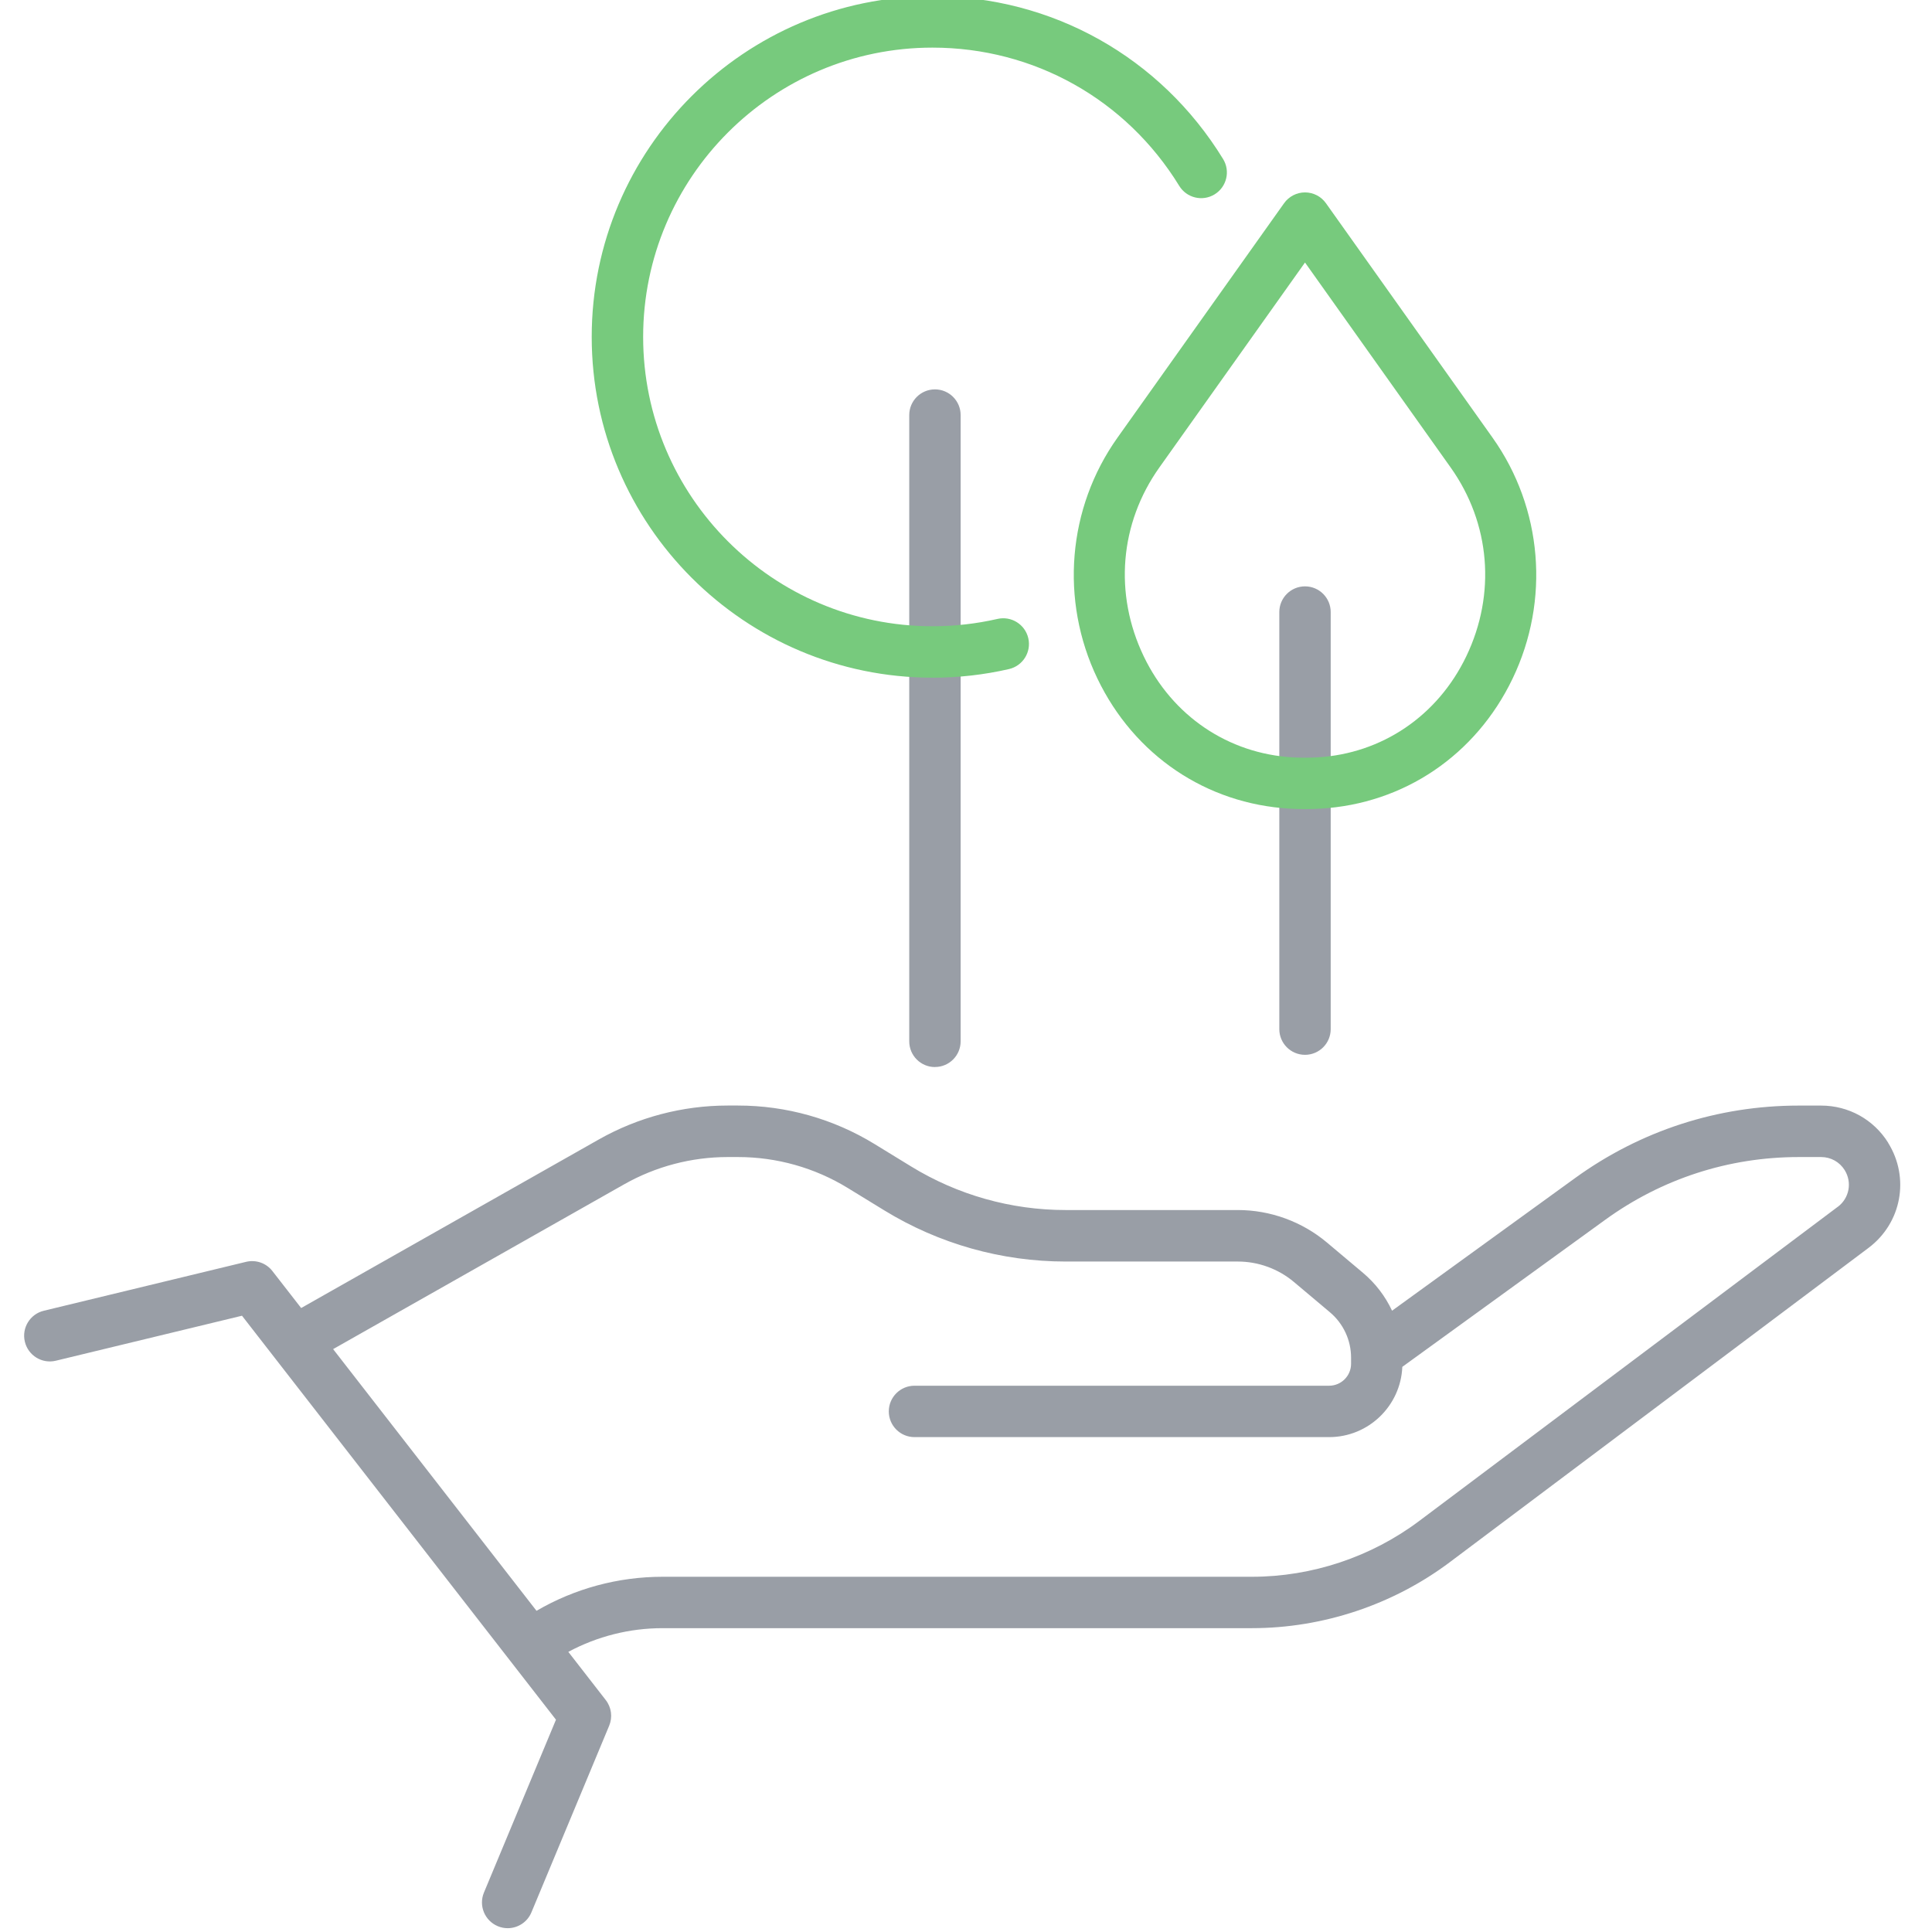
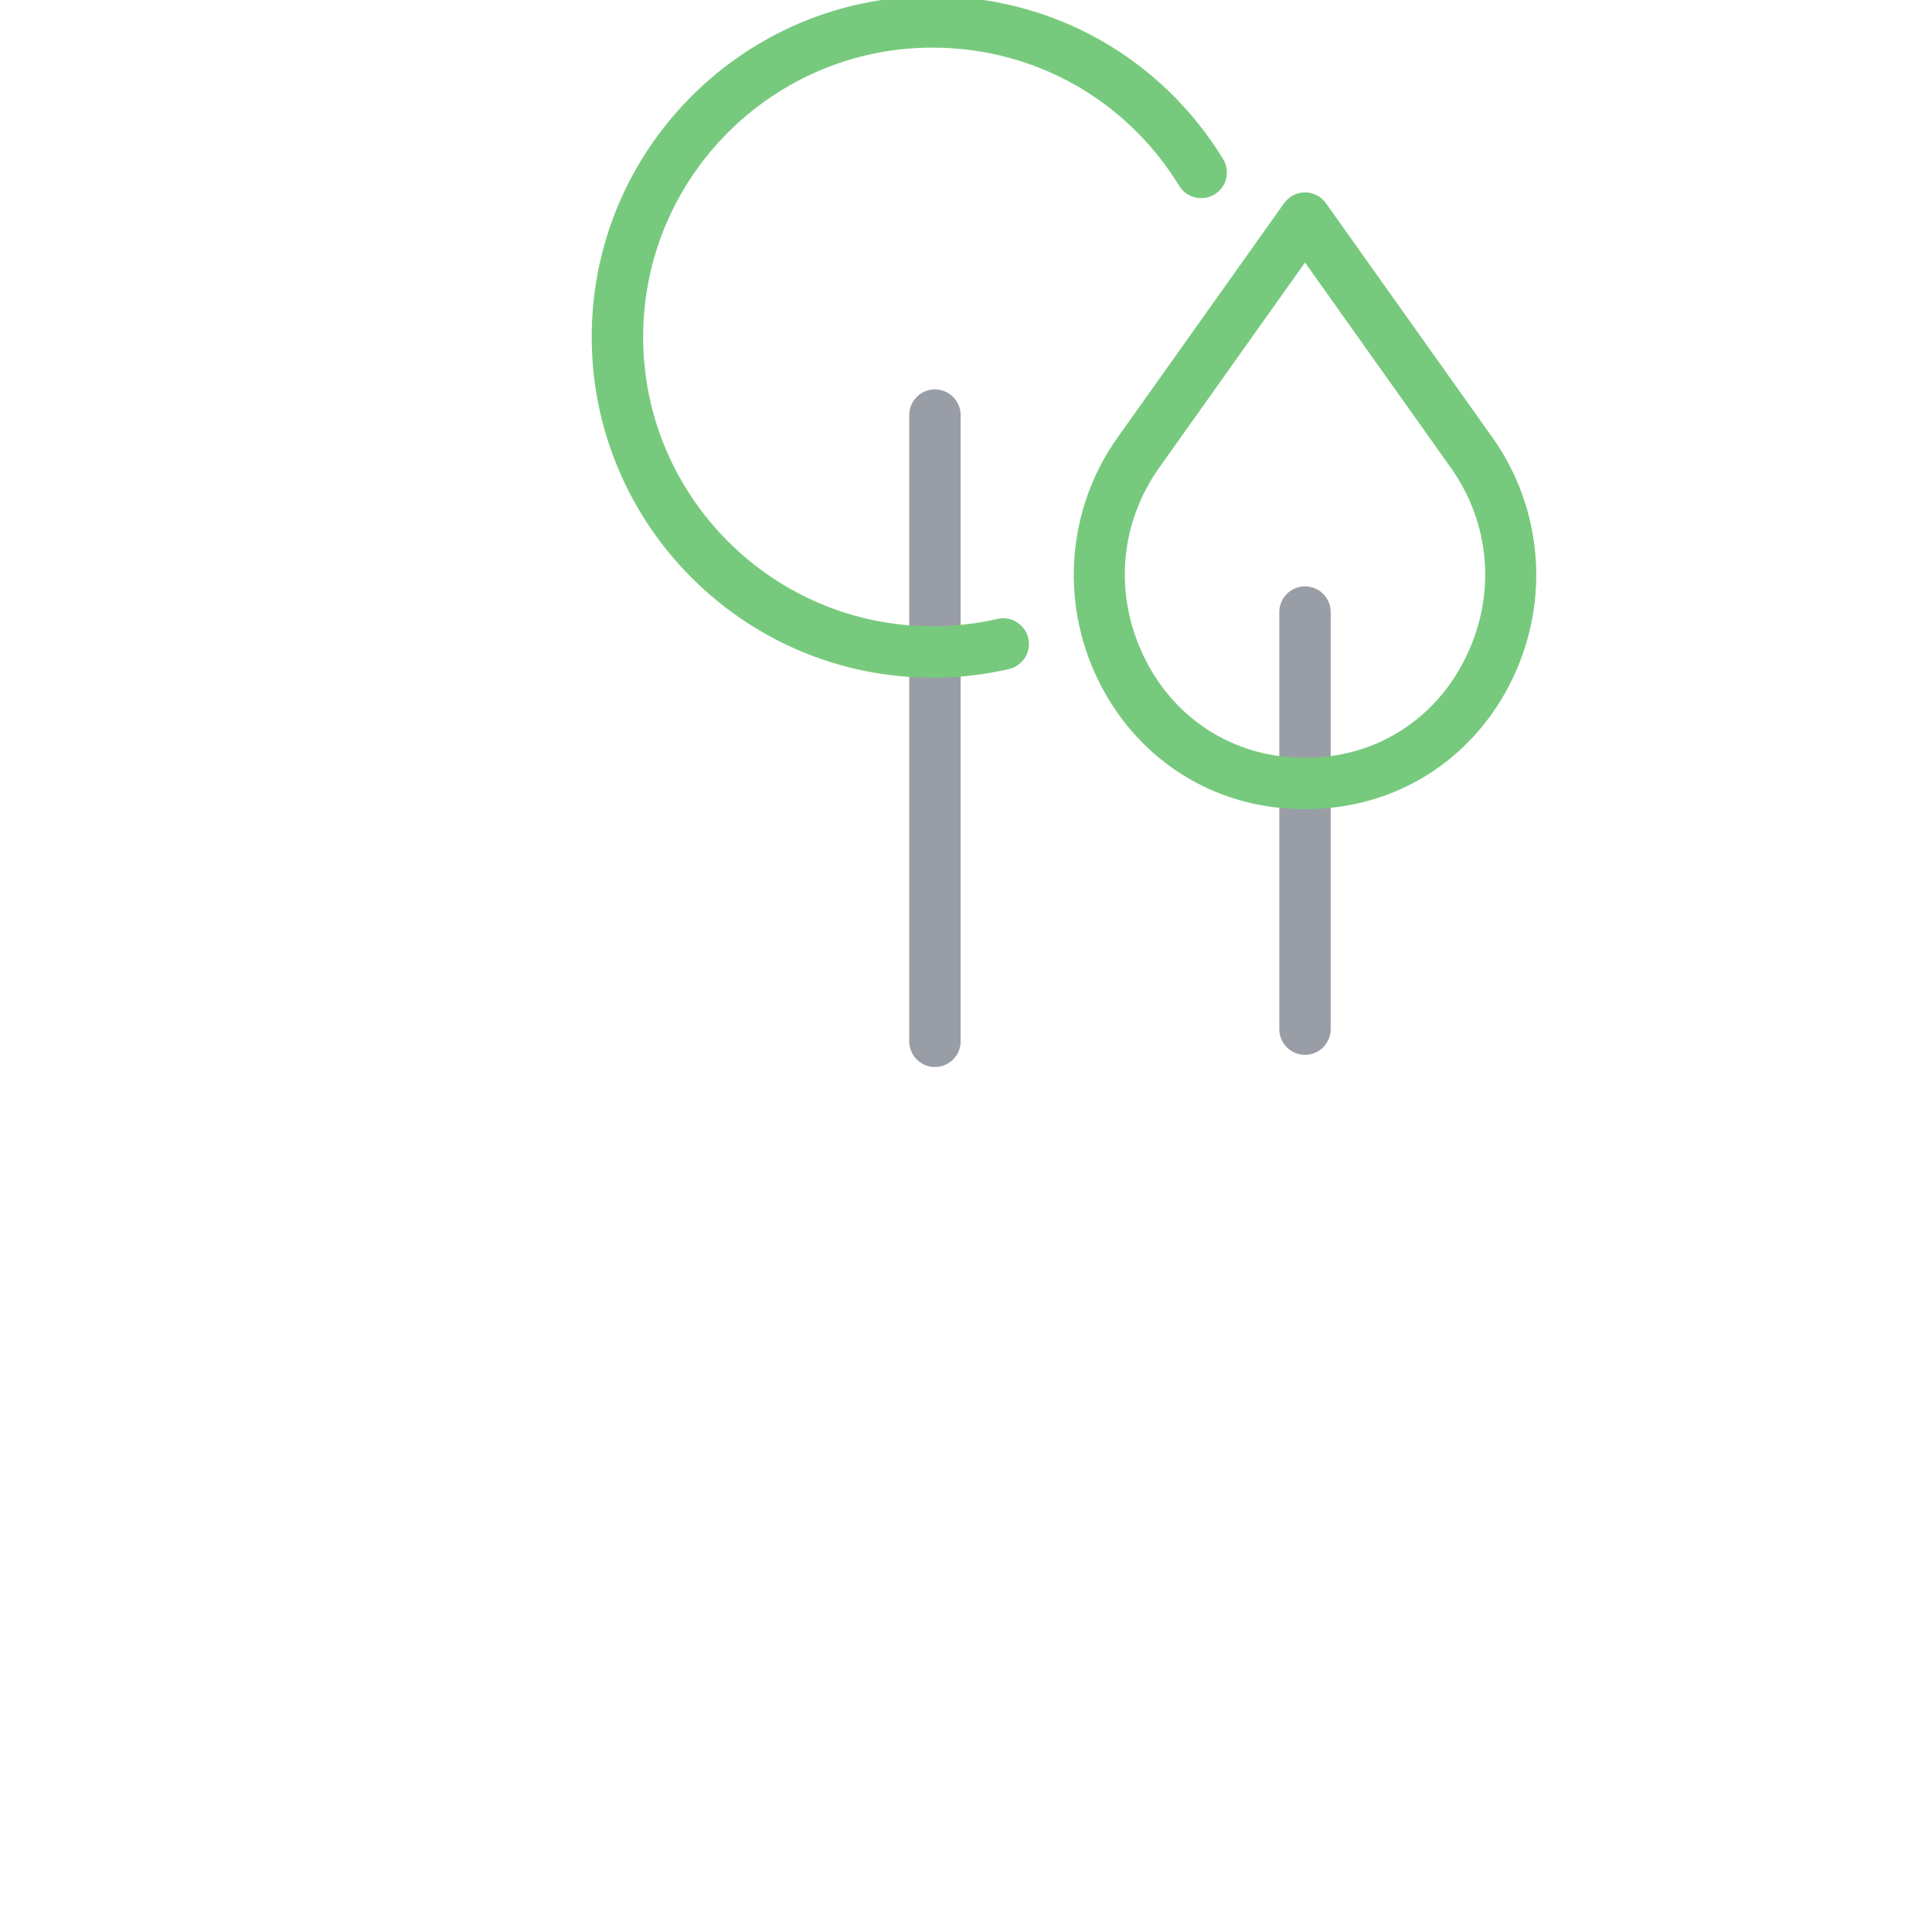
<svg xmlns="http://www.w3.org/2000/svg" id="a" width="512" height="512" viewBox="0 0 512 512">
-   <path d="M500.4,302.86c-3.85-6.18-10.5-9.87-17.78-9.87h-5.95c-21.43,0-41.92,6.65-59.27,19.22l-48.49,35.14c-1.79-3.82-4.4-7.26-7.72-10.05l-9.51-8c-6.61-5.56-15.02-8.63-23.66-8.63h-45.64c-14.44,0-28.59-3.99-40.91-11.54l-9.69-5.94c-10.9-6.68-23.41-10.21-36.19-10.21h-2.77c-11.94,0-23.74,3.11-34.13,8.99l-78.88,44.67-7.62-9.8c-1.64-2.12-4.37-3.07-6.98-2.44l-53.6,12.96c-3.66.88-5.91,4.57-5.02,8.22.88,3.66,4.57,5.91,8.22,5.02l49.32-11.92,83.21,107.06-19.09,45.81c-1.45,3.47.2,7.46,3.67,8.91.86.36,1.74.53,2.62.53,2.67,0,5.2-1.58,6.29-4.19l20.61-49.47c.94-2.27.6-4.86-.91-6.8l-9.92-12.77c7.67-4.11,16.21-6.28,24.98-6.28h156.19c18.8,0,37.42-6.21,52.45-17.5l110.94-83.27c8.77-6.58,11-18.56,5.2-27.86ZM487.02,319.82l-110.94,83.27c-12.69,9.52-28.41,14.77-44.27,14.77h-156.19c-11.81,0-23.29,3.11-33.44,9.02l-53.9-69.35,77.14-43.68c8.34-4.72,17.82-7.22,27.41-7.22h2.77c10.26,0,20.32,2.84,29.07,8.2l9.69,5.94c14.46,8.86,31.07,13.55,48.03,13.55h45.64c5.44,0,10.73,1.93,14.89,5.43l9.51,8c3.57,3,5.62,7.4,5.62,12.06v1.6c0,3.21-2.61,5.82-5.82,5.82h-109.88c-3.76,0-6.81,3.05-6.81,6.81s3.05,6.81,6.81,6.81h109.88c10.44,0,18.97-8.28,19.4-18.62l53.77-38.97c15.01-10.88,32.74-16.63,51.28-16.63h5.95c2.55,0,4.87,1.29,6.22,3.45,2.03,3.25,1.25,7.44-1.82,9.75Z" fill="#999ea6" />
  <path d="M345.84,279.54c-3.76,0-6.81-3.05-6.81-6.81v-110.53c0-3.76,3.05-6.81,6.81-6.81s6.81,3.05,6.81,6.81v110.53c0,3.76-3.05,6.81-6.81,6.81Z" fill="#999ea6" />
  <path d="M345.84,214.42c-1.35,0-2.72-.04-4.05-.12-22.17-1.28-41.22-14.18-50.97-34.48-9.96-20.74-7.92-45.2,5.32-63.83l44.15-62.13c1.28-1.8,3.35-2.87,5.55-2.87s4.28,1.07,5.55,2.87l44.15,62.13c13.24,18.63,15.28,43.09,5.32,63.83-9.75,20.31-28.8,33.2-50.97,34.48-1.33.08-2.7.12-4.05.12ZM345.84,69.57l-38.6,54.32c-10.52,14.81-12.07,33.52-4.14,50.04,7.57,15.77,22.33,25.78,39.48,26.78,2.15.12,4.38.12,6.52,0,17.15-.99,31.9-11,39.48-26.78,7.93-16.52,6.38-35.23-4.14-50.04l-38.6-54.32Z" fill="#77ca7d" />
  <path d="M247.77,282.78c-3.76,0-6.81-3.05-6.81-6.81V110c0-3.76,3.05-6.81,6.81-6.81s6.81,3.05,6.81,6.81v165.96c0,3.76-3.05,6.81-6.81,6.81Z" fill="#999ea6" />
  <path d="M247.11,179.59c-49.79,0-90.3-40.51-90.3-90.3S197.32-1,247.11-1c31.66,0,60.45,16.13,77.02,43.14,1.97,3.21.96,7.4-2.25,9.37s-7.4.96-9.37-2.25c-14.08-22.94-38.52-36.64-65.4-36.64-42.28,0-76.67,34.39-76.67,76.67s34.39,76.67,76.67,76.67c5.82,0,11.61-.65,17.23-1.94,3.67-.84,7.32,1.45,8.17,5.12.84,3.67-1.45,7.32-5.12,8.17-6.61,1.52-13.43,2.29-20.28,2.29Z" fill="#77ca7d" />
</svg>